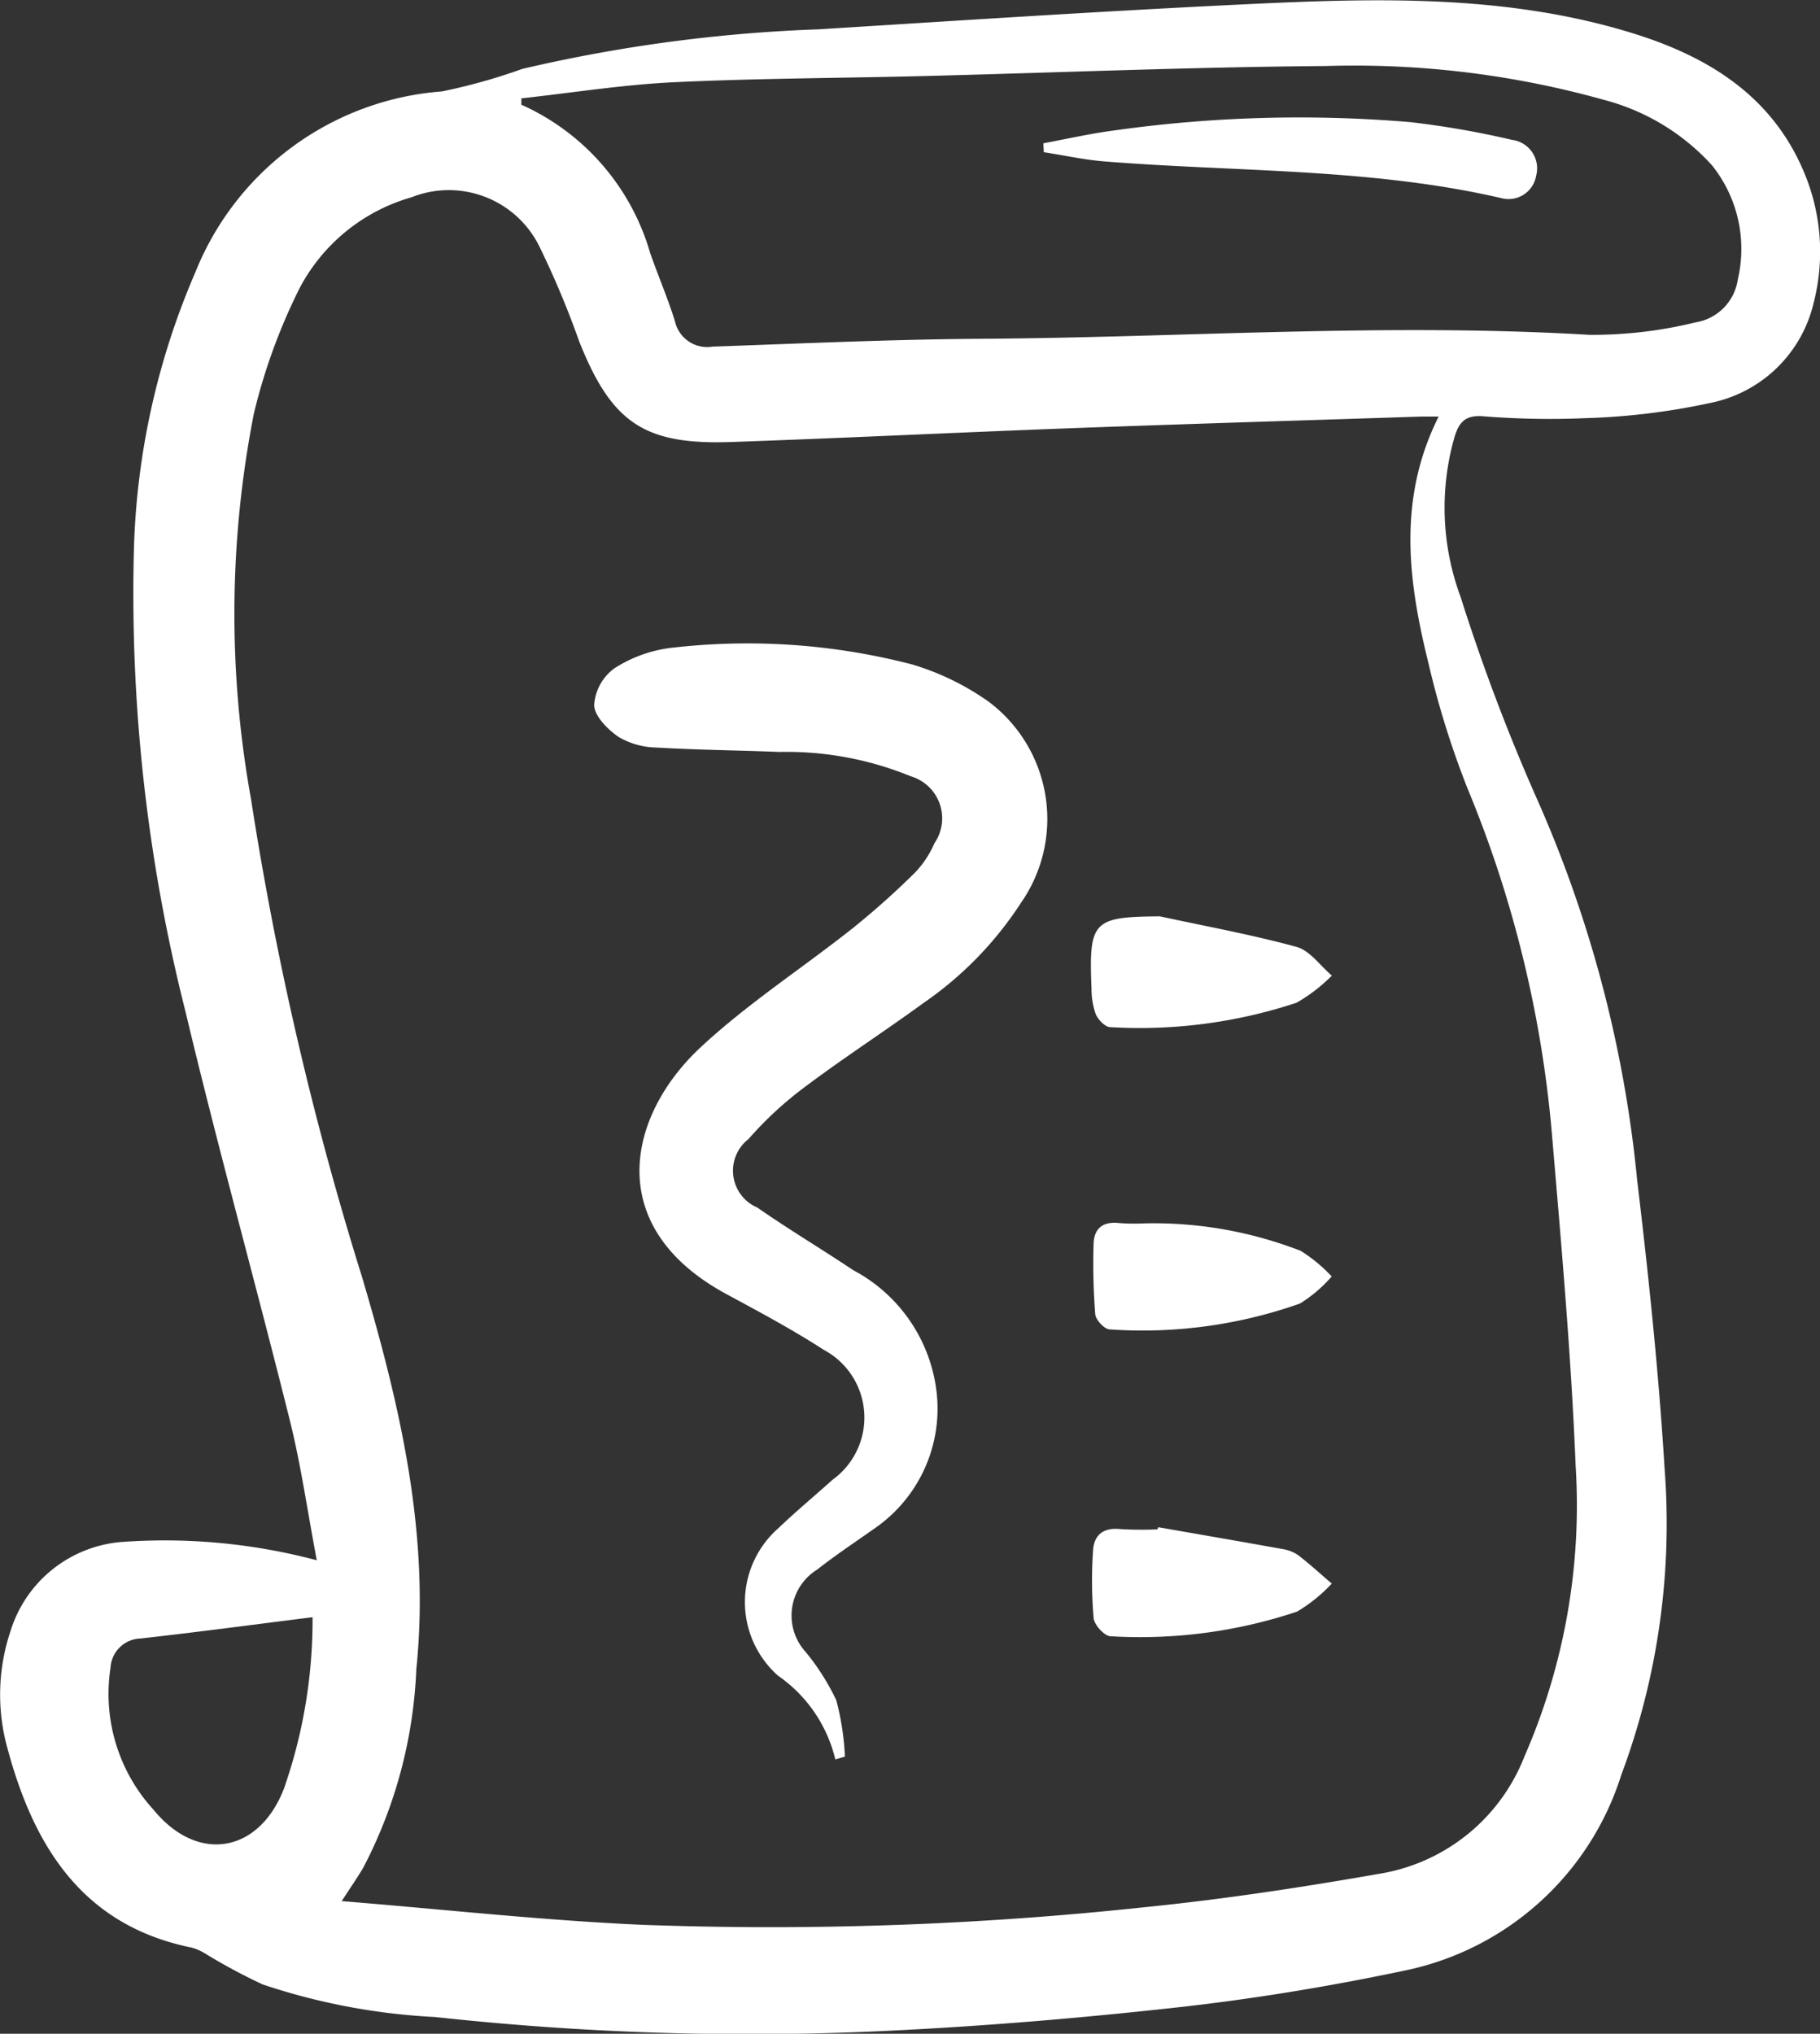
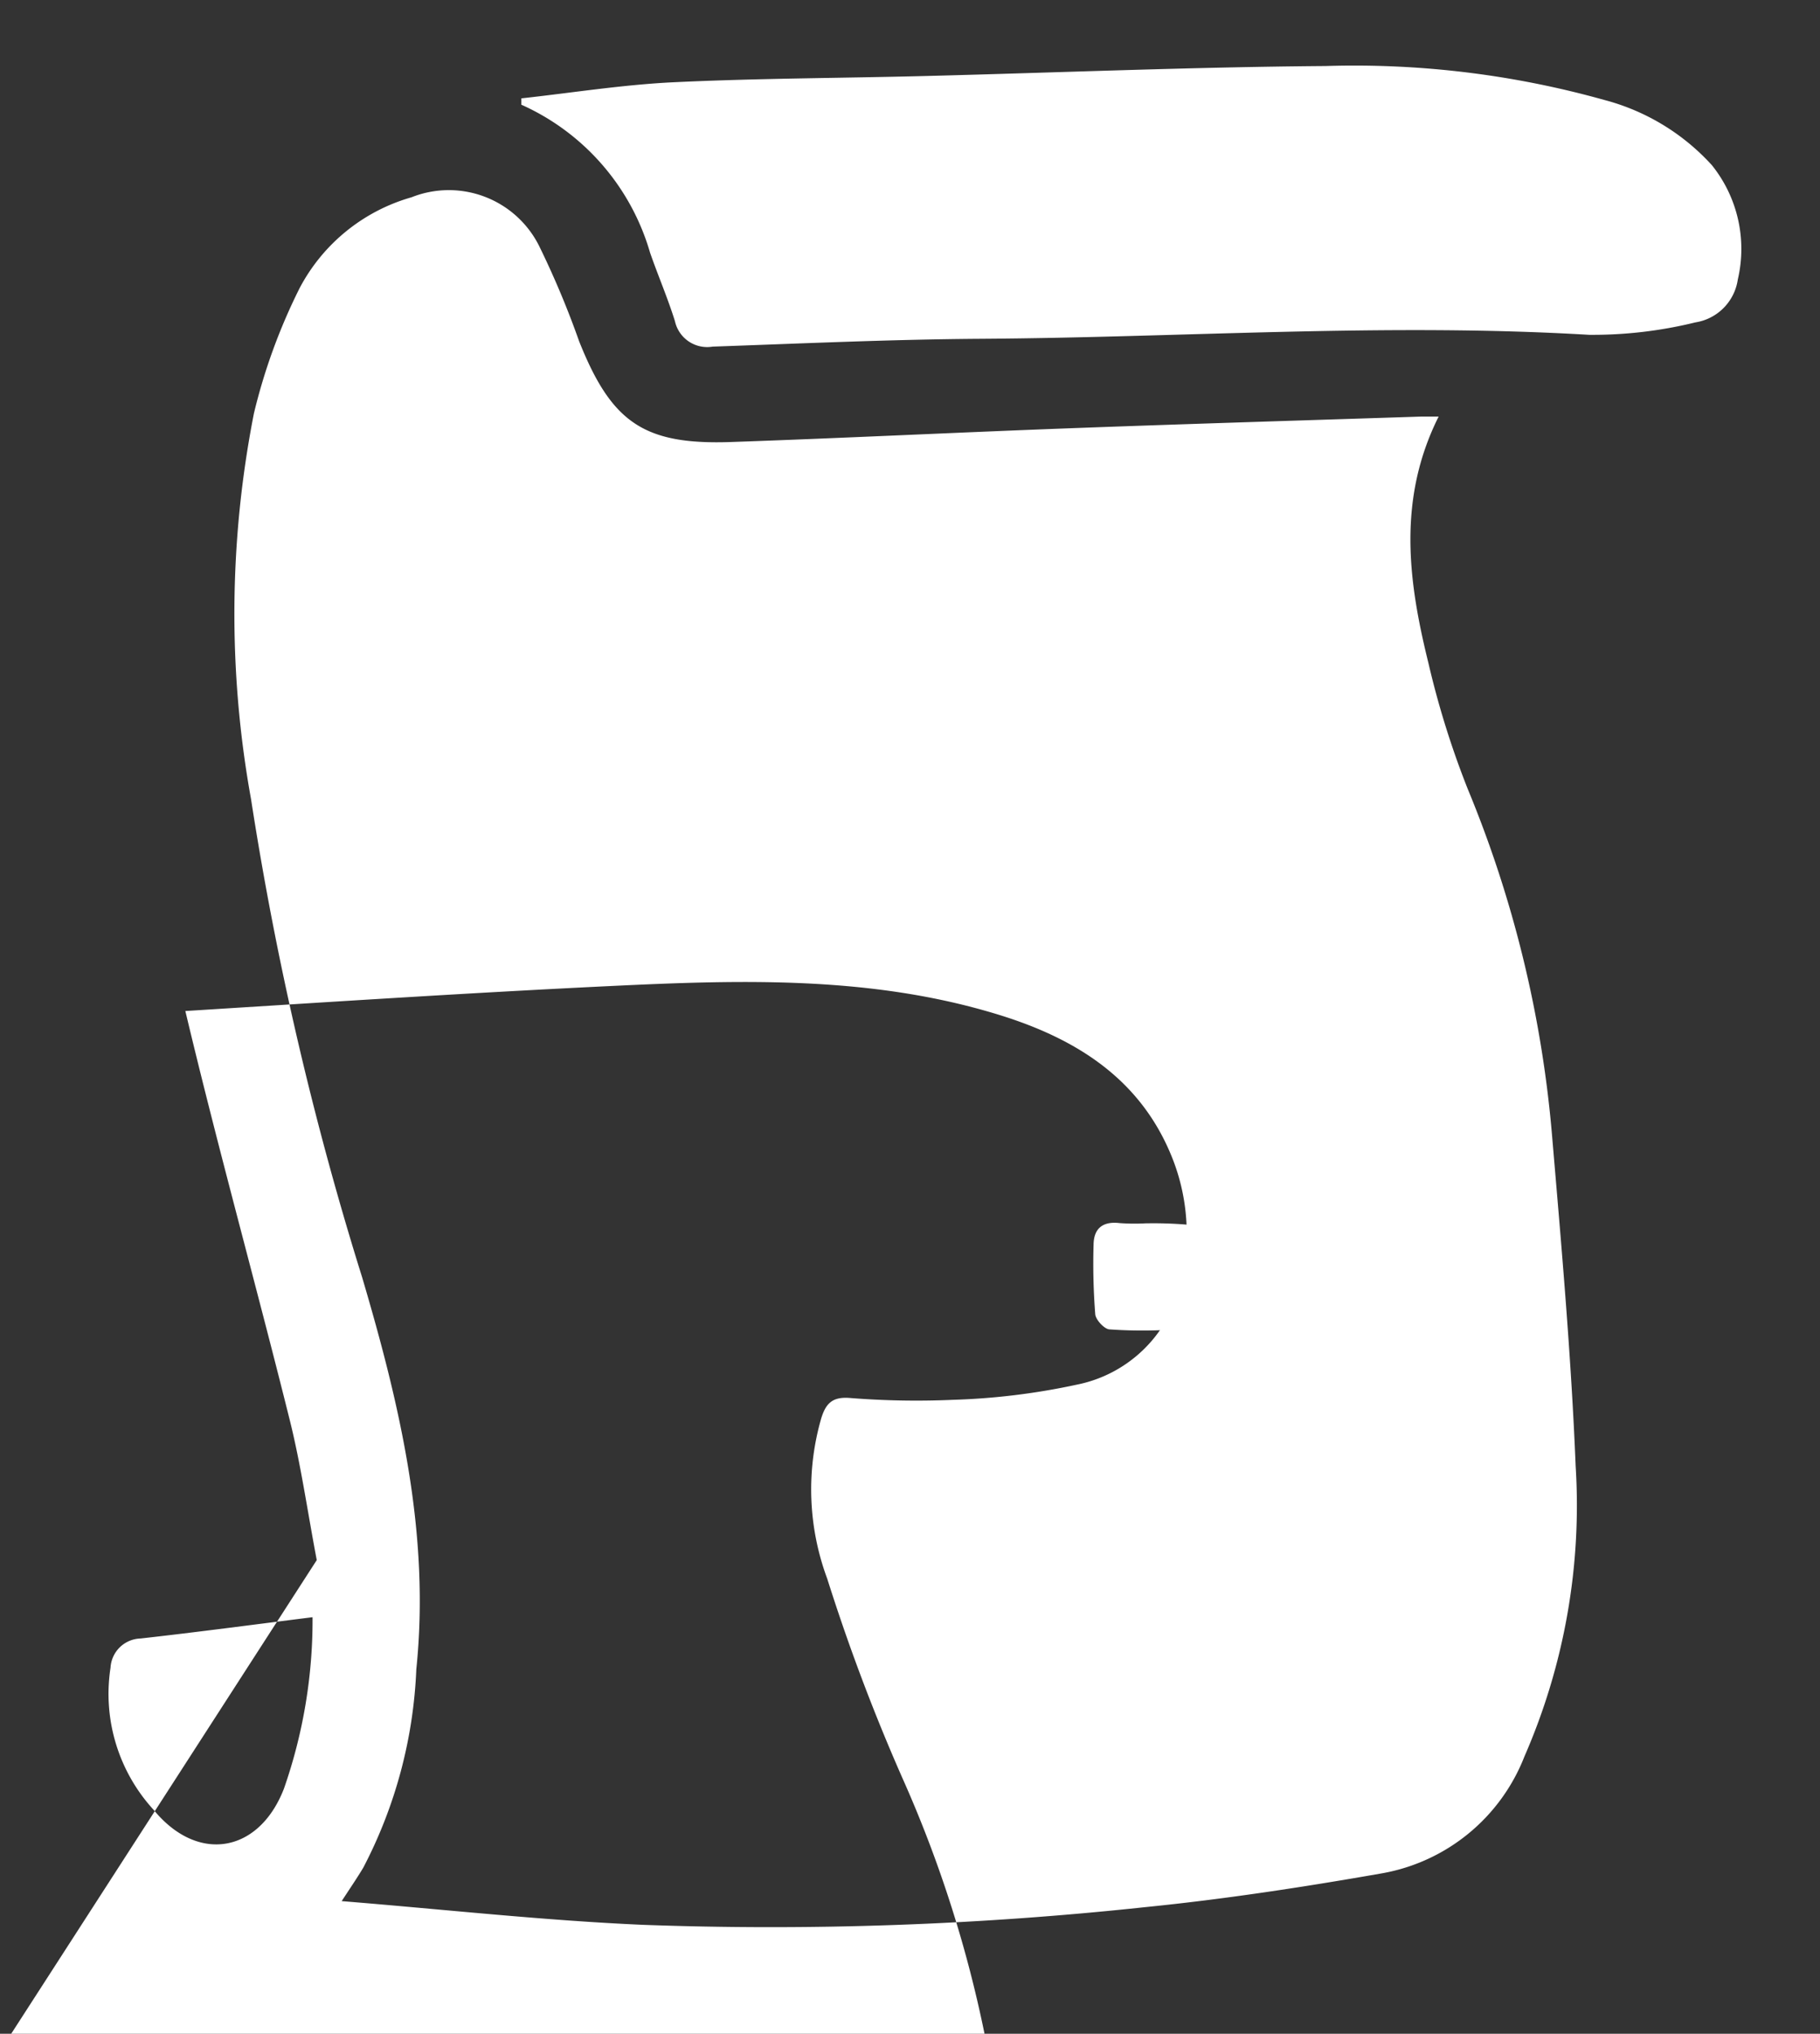
<svg xmlns="http://www.w3.org/2000/svg" width="53.712" height="60" viewBox="0 0 53.712 60">
  <rect x="0" y="0" width="53.712" height="60" fill="#333333" stroke="none" />
  <defs>
    <clipPath id="clip-path">
      <path id="Path_2627" data-name="Path 2627" d="M0-460.915H53.712v60H0Z" transform="translate(0 460.915)" fill="#fff" />
    </clipPath>
  </defs>
  <g id="Group_5197" data-name="Group 5197" transform="translate(0 460.915)">
    <g id="Group_5196" data-name="Group 5196" transform="translate(0 -460.915)" clip-path="url(#clip-path)">
      <g id="Group_5190" data-name="Group 5190" transform="translate(0 0)">
-         <path id="Path_2621" data-name="Path 2621" d="M-61.638-318.8c-1.739.218-3.406.441-5.077.628a.913.913,0,0,0-.885.86,5.063,5.063,0,0,0,1.276,4.2c1.3,1.583,3.105,1.268,3.841-.628a15.083,15.083,0,0,0,.845-5.061m6.162-44.814q0,.1,0,.193a6.879,6.879,0,0,1,3.8,4.37c.235.674.519,1.332.732,2.013a.974.974,0,0,0,1.113.754c2.641-.092,5.283-.214,7.925-.231,5.98-.038,11.957-.473,17.943-.117A12.722,12.722,0,0,0-20.826-357a1.5,1.5,0,0,0,1.251-1.269,3.945,3.945,0,0,0-.765-3.368,6.533,6.533,0,0,0-3.179-1.926,27.352,27.352,0,0,0-8.228-1c-3.944.029-7.887.195-11.83.295-2.47.063-4.942.066-7.409.184-1.5.072-2.993.311-4.49.475m27.066,9.388c-.221,0-.372,0-.522,0-3.447.113-6.894.216-10.34.344-3.336.124-6.672.29-10.008.406-2.575.09-3.532-.569-4.489-2.967a26.382,26.382,0,0,0-1.178-2.808,2.979,2.979,0,0,0-3.772-1.444,5.4,5.4,0,0,0-3.3,2.678,17.2,17.2,0,0,0-1.35,3.7,30.661,30.661,0,0,0-.084,11.38,96.856,96.856,0,0,0,3.277,14.1c1.12,3.784,2.012,7.579,1.6,11.57a13.837,13.837,0,0,1-1.564,5.849c-.182.305-.385.6-.638.989,3.033.245,5.965.572,8.905.7a103.59,103.59,0,0,0,14.812-.523c2.344-.235,4.681-.593,7-1a5.55,5.55,0,0,0,4.188-3.444,18.5,18.5,0,0,0,1.512-8.564c-.132-3.269-.423-6.533-.7-9.794a34.244,34.244,0,0,0-2.485-10.186,26.114,26.114,0,0,1-1.161-3.717c-.593-2.4-.922-4.82.3-7.265m-33.107,33.732c-.277-1.458-.466-2.8-.793-4.116-1.005-4.033-2.123-8.04-3.085-12.083a50.212,50.212,0,0,1-1.517-13.66,22.124,22.124,0,0,1,1.812-8.134,8.529,8.529,0,0,1,7.279-5.336,17.137,17.137,0,0,0,2.369-.664,45.312,45.312,0,0,1,8.75-1.168c4.176-.261,8.352-.535,12.531-.736,3.858-.185,7.725-.311,11.485.85,2.306.712,4.227,1.921,5.141,4.3a6.034,6.034,0,0,1,.207,3.646,3.923,3.923,0,0,1-3.064,2.965,20.092,20.092,0,0,1-3.659.446,24.622,24.622,0,0,1-3.056-.057c-.5-.032-.685.174-.818.6a7.561,7.561,0,0,0,.176,4.733,57.744,57.744,0,0,0,2.3,6.065,36.37,36.37,0,0,1,2.91,11.14c.34,2.84.638,5.689.812,8.542a21.193,21.193,0,0,1-1.281,9.007,8.5,8.5,0,0,1-6.345,5.76c-2.261.478-4.554.855-6.851,1.107-3.015.331-6.045.58-9.076.708a85.259,85.259,0,0,1-12.731-.435,18.94,18.94,0,0,1-5.089-.96,17.074,17.074,0,0,1-1.7-.912,1.543,1.543,0,0,0-.4-.176c-3.231-.656-4.663-3-5.439-5.893a5.894,5.894,0,0,1,.1-3.462,3.744,3.744,0,0,1,3.306-2.614,17.5,17.5,0,0,1,5.726.542" transform="translate(70.862 366.511)" fill="#fff" fill-rule="evenodd" />
+         <path id="Path_2621" data-name="Path 2621" d="M-61.638-318.8c-1.739.218-3.406.441-5.077.628a.913.913,0,0,0-.885.86,5.063,5.063,0,0,0,1.276,4.2c1.3,1.583,3.105,1.268,3.841-.628a15.083,15.083,0,0,0,.845-5.061m6.162-44.814q0,.1,0,.193a6.879,6.879,0,0,1,3.8,4.37c.235.674.519,1.332.732,2.013a.974.974,0,0,0,1.113.754c2.641-.092,5.283-.214,7.925-.231,5.98-.038,11.957-.473,17.943-.117A12.722,12.722,0,0,0-20.826-357a1.5,1.5,0,0,0,1.251-1.269,3.945,3.945,0,0,0-.765-3.368,6.533,6.533,0,0,0-3.179-1.926,27.352,27.352,0,0,0-8.228-1c-3.944.029-7.887.195-11.83.295-2.47.063-4.942.066-7.409.184-1.5.072-2.993.311-4.49.475m27.066,9.388c-.221,0-.372,0-.522,0-3.447.113-6.894.216-10.34.344-3.336.124-6.672.29-10.008.406-2.575.09-3.532-.569-4.489-2.967a26.382,26.382,0,0,0-1.178-2.808,2.979,2.979,0,0,0-3.772-1.444,5.4,5.4,0,0,0-3.3,2.678,17.2,17.2,0,0,0-1.35,3.7,30.661,30.661,0,0,0-.084,11.38,96.856,96.856,0,0,0,3.277,14.1c1.12,3.784,2.012,7.579,1.6,11.57a13.837,13.837,0,0,1-1.564,5.849c-.182.305-.385.6-.638.989,3.033.245,5.965.572,8.905.7a103.59,103.59,0,0,0,14.812-.523c2.344-.235,4.681-.593,7-1a5.55,5.55,0,0,0,4.188-3.444,18.5,18.5,0,0,0,1.512-8.564c-.132-3.269-.423-6.533-.7-9.794a34.244,34.244,0,0,0-2.485-10.186,26.114,26.114,0,0,1-1.161-3.717c-.593-2.4-.922-4.82.3-7.265m-33.107,33.732c-.277-1.458-.466-2.8-.793-4.116-1.005-4.033-2.123-8.04-3.085-12.083c4.176-.261,8.352-.535,12.531-.736,3.858-.185,7.725-.311,11.485.85,2.306.712,4.227,1.921,5.141,4.3a6.034,6.034,0,0,1,.207,3.646,3.923,3.923,0,0,1-3.064,2.965,20.092,20.092,0,0,1-3.659.446,24.622,24.622,0,0,1-3.056-.057c-.5-.032-.685.174-.818.6a7.561,7.561,0,0,0,.176,4.733,57.744,57.744,0,0,0,2.3,6.065,36.37,36.37,0,0,1,2.91,11.14c.34,2.84.638,5.689.812,8.542a21.193,21.193,0,0,1-1.281,9.007,8.5,8.5,0,0,1-6.345,5.76c-2.261.478-4.554.855-6.851,1.107-3.015.331-6.045.58-9.076.708a85.259,85.259,0,0,1-12.731-.435,18.94,18.94,0,0,1-5.089-.96,17.074,17.074,0,0,1-1.7-.912,1.543,1.543,0,0,0-.4-.176c-3.231-.656-4.663-3-5.439-5.893a5.894,5.894,0,0,1,.1-3.462,3.744,3.744,0,0,1,3.306-2.614,17.5,17.5,0,0,1,5.726.542" transform="translate(70.862 366.511)" fill="#fff" fill-rule="evenodd" />
      </g>
      <g id="Group_5191" data-name="Group 5191" transform="translate(17.535 19.003)">
-         <path id="Path_2622" data-name="Path 2622" d="M-47.549-219.843a4.181,4.181,0,0,0-1.69-2.468,2.9,2.9,0,0,1,.013-4.353c.516-.495,1.068-.951,1.6-1.43a2.263,2.263,0,0,0-.263-3.83c-.928-.6-1.9-1.119-2.874-1.645-3.676-1.991-2.909-5.278-.764-7.277,1.388-1.294,3.006-2.339,4.5-3.523a23.821,23.821,0,0,0,1.838-1.642,2.951,2.951,0,0,0,.568-.862,1.294,1.294,0,0,0-.7-1.972,9.666,9.666,0,0,0-3.868-.718c-1.211-.048-2.423-.059-3.633-.13A2.289,2.289,0,0,1-53.935-250c-.324-.22-.718-.613-.73-.942a1.458,1.458,0,0,1,.6-1.09,3.989,3.989,0,0,1,1.757-.612,19.355,19.355,0,0,1,7.029.5,7.734,7.734,0,0,1,2.259,1.1,4.325,4.325,0,0,1,.954,5.928,10.56,10.56,0,0,1-2.885,2.963c-1.156.842-2.359,1.619-3.5,2.477a10.71,10.71,0,0,0-1.662,1.536,1.181,1.181,0,0,0,.265,2.019c.923.644,1.893,1.221,2.829,1.847a4.679,4.679,0,0,1,2.469,3.685,4.287,4.287,0,0,1-1.843,3.936c-.566.4-1.146.784-1.69,1.212a1.594,1.594,0,0,0-.337,2.434,6.9,6.9,0,0,1,.9,1.419,7.834,7.834,0,0,1,.255,1.664l-.282.084" transform="translate(54.665 252.744)" fill="#fff" fill-rule="evenodd" />
-       </g>
+         </g>
      <g id="Group_5192" data-name="Group 5192" transform="translate(32.225 45.056)">
-         <path id="Path_2623" data-name="Path 2623" d="M-13.077,0c1.212.212,2.426.42,3.637.639a1.151,1.151,0,0,1,.484.179c.346.264.666.561,1,.845a4.557,4.557,0,0,1-1.027.828,14.618,14.618,0,0,1-5.5.726c-.174,0-.483-.333-.5-.533A12.885,12.885,0,0,1-15,.68c.029-.455.308-.677.8-.625a10.645,10.645,0,0,0,1.1.008Z" transform="translate(15.034)" fill="#fff" fill-rule="evenodd" />
-       </g>
+         </g>
      <g id="Group_5193" data-name="Group 5193" transform="translate(32.266 36.075)">
        <path id="Path_2624" data-name="Path 2624" d="M-10.416-.106A11.982,11.982,0,0,1-5.851.707a4.613,4.613,0,0,1,.911.754,4.078,4.078,0,0,1-.938.8,13.958,13.958,0,0,1-5.613.762c-.15,0-.413-.28-.427-.447A19.214,19.214,0,0,1-11.967.511c.01-.478.283-.683.772-.624a6.121,6.121,0,0,0,.779.006" transform="translate(11.975 0.122)" fill="#fff" fill-rule="evenodd" />
      </g>
      <g id="Group_5194" data-name="Group 5194" transform="translate(32.193 27.034)">
        <path id="Path_2625" data-name="Path 2625" d="M-13.6,0c1.345.292,2.7.537,4.029.9.4.11.7.556,1.046.848a4.861,4.861,0,0,1-1.04.8,14.736,14.736,0,0,1-5.5.721c-.147,0-.359-.218-.428-.382a2.227,2.227,0,0,1-.125-.762C-15.7.137-15.578.014-13.6,0" transform="translate(15.638)" fill="#fff" fill-rule="evenodd" />
      </g>
      <g id="Group_5195" data-name="Group 5195" transform="translate(30.792 3.46)">
-         <path id="Path_2626" data-name="Path 2626" d="M0-5.127c.688-.127,1.372-.284,2.065-.375a39.079,39.079,0,0,1,8.762-.249,26.431,26.431,0,0,1,3.006.524.846.846,0,0,1,.71,1.057.826.826,0,0,1-1.036.659C9.652-4.4,5.705-4.278,1.8-4.592,1.2-4.64.607-4.772.012-4.864Z" transform="translate(0 5.894)" fill="#fff" fill-rule="evenodd" />
-       </g>
+         </g>
    </g>
  </g>
</svg>